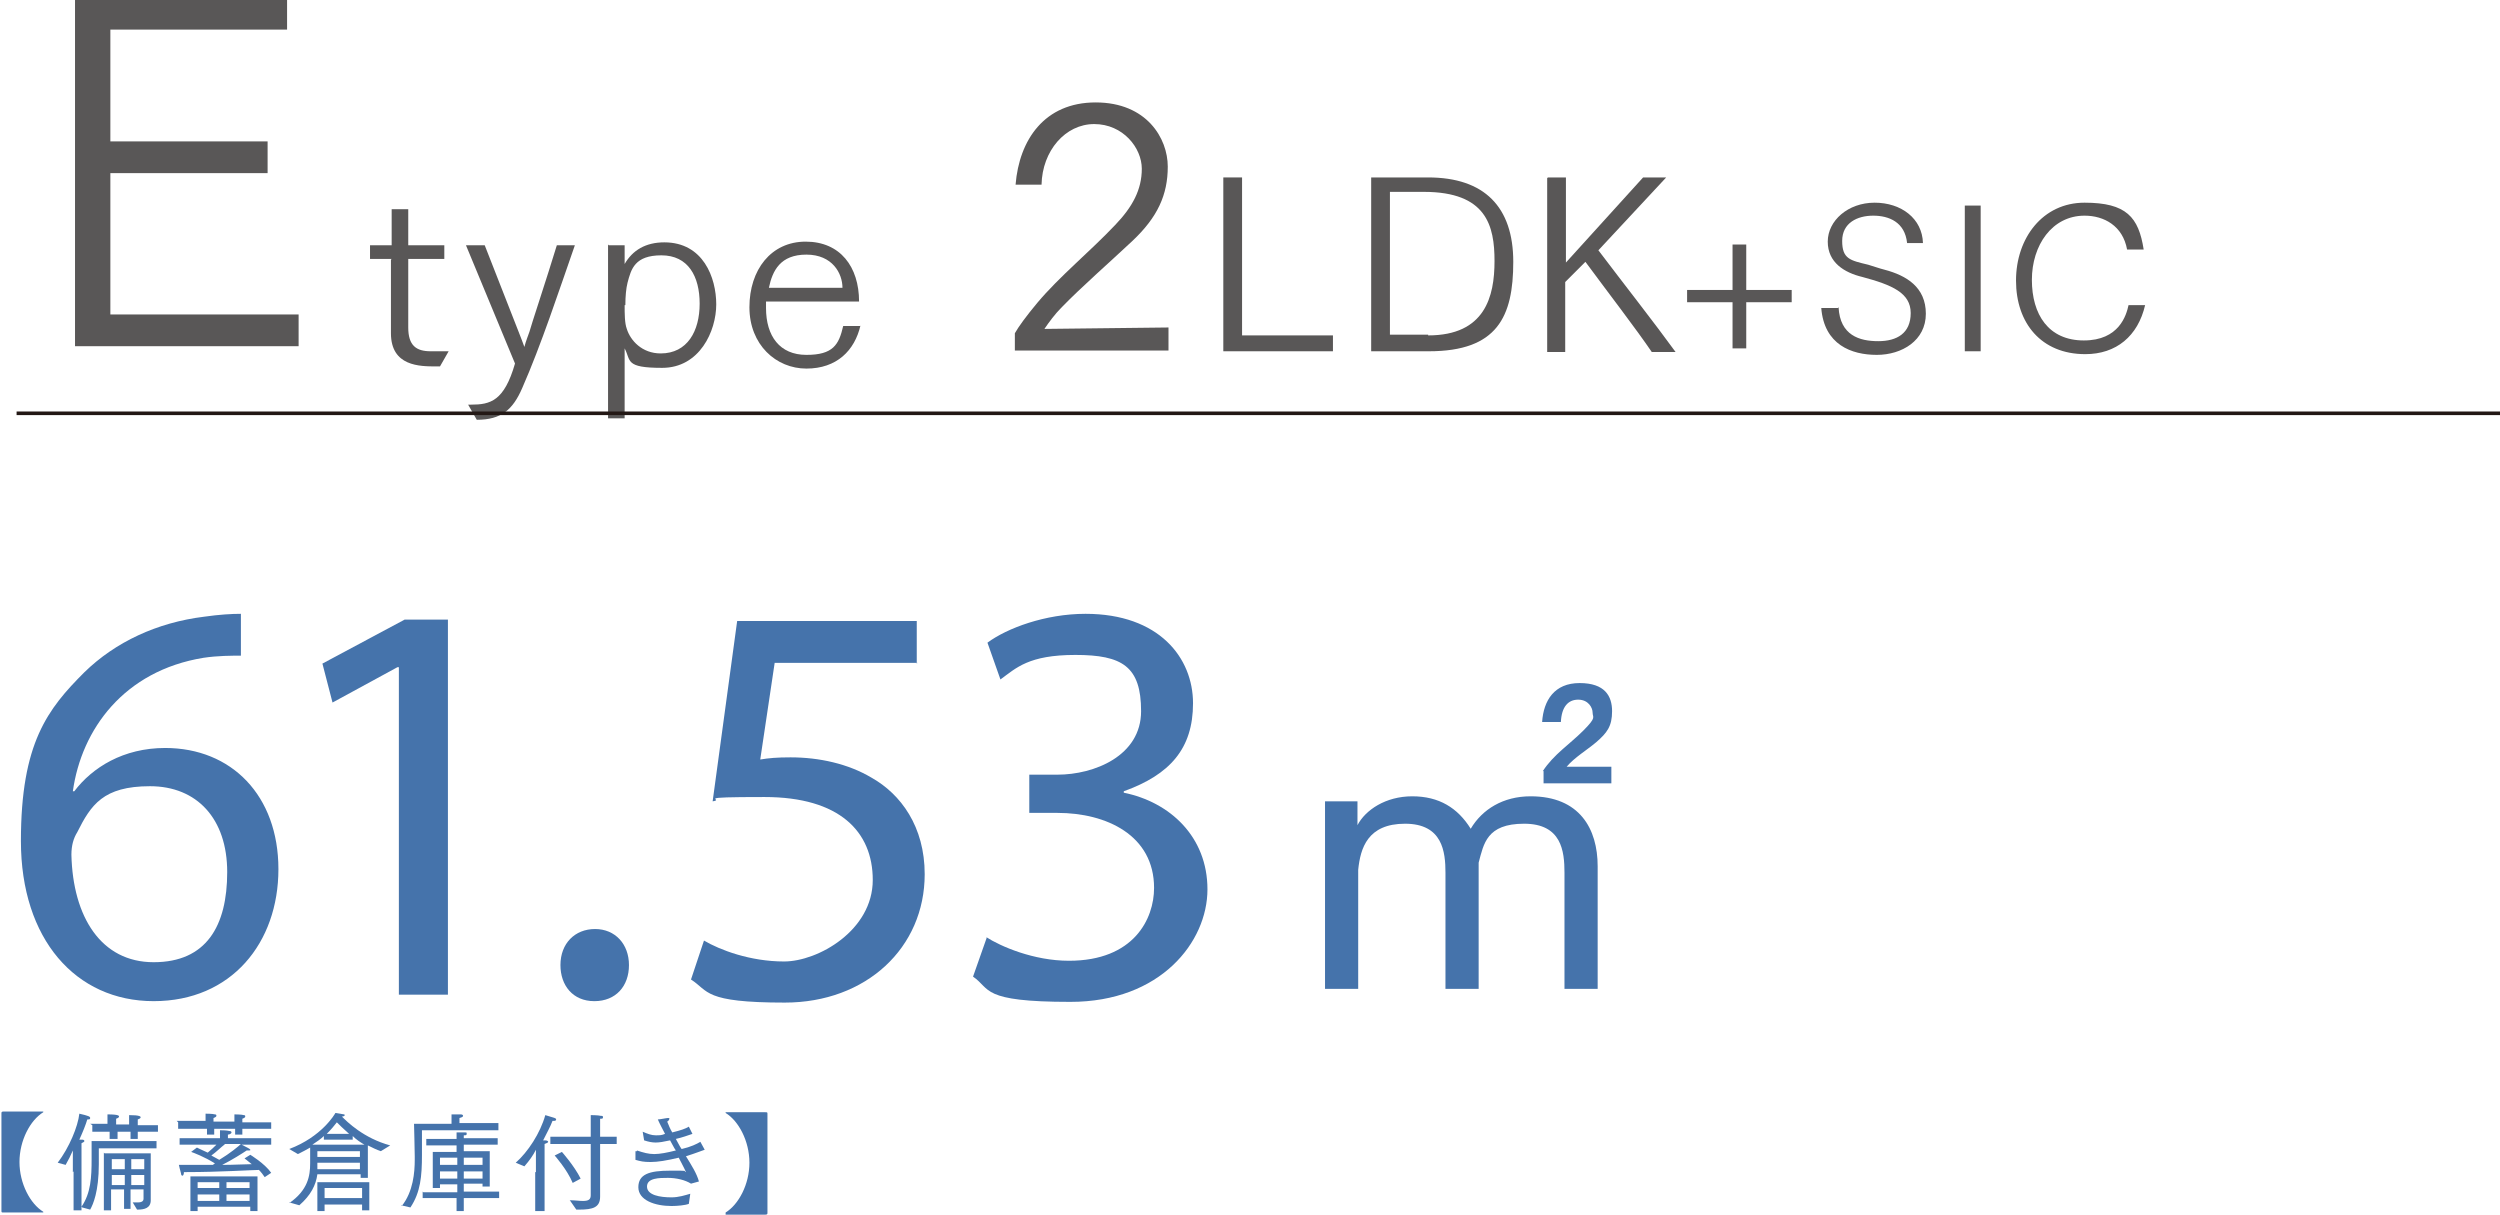
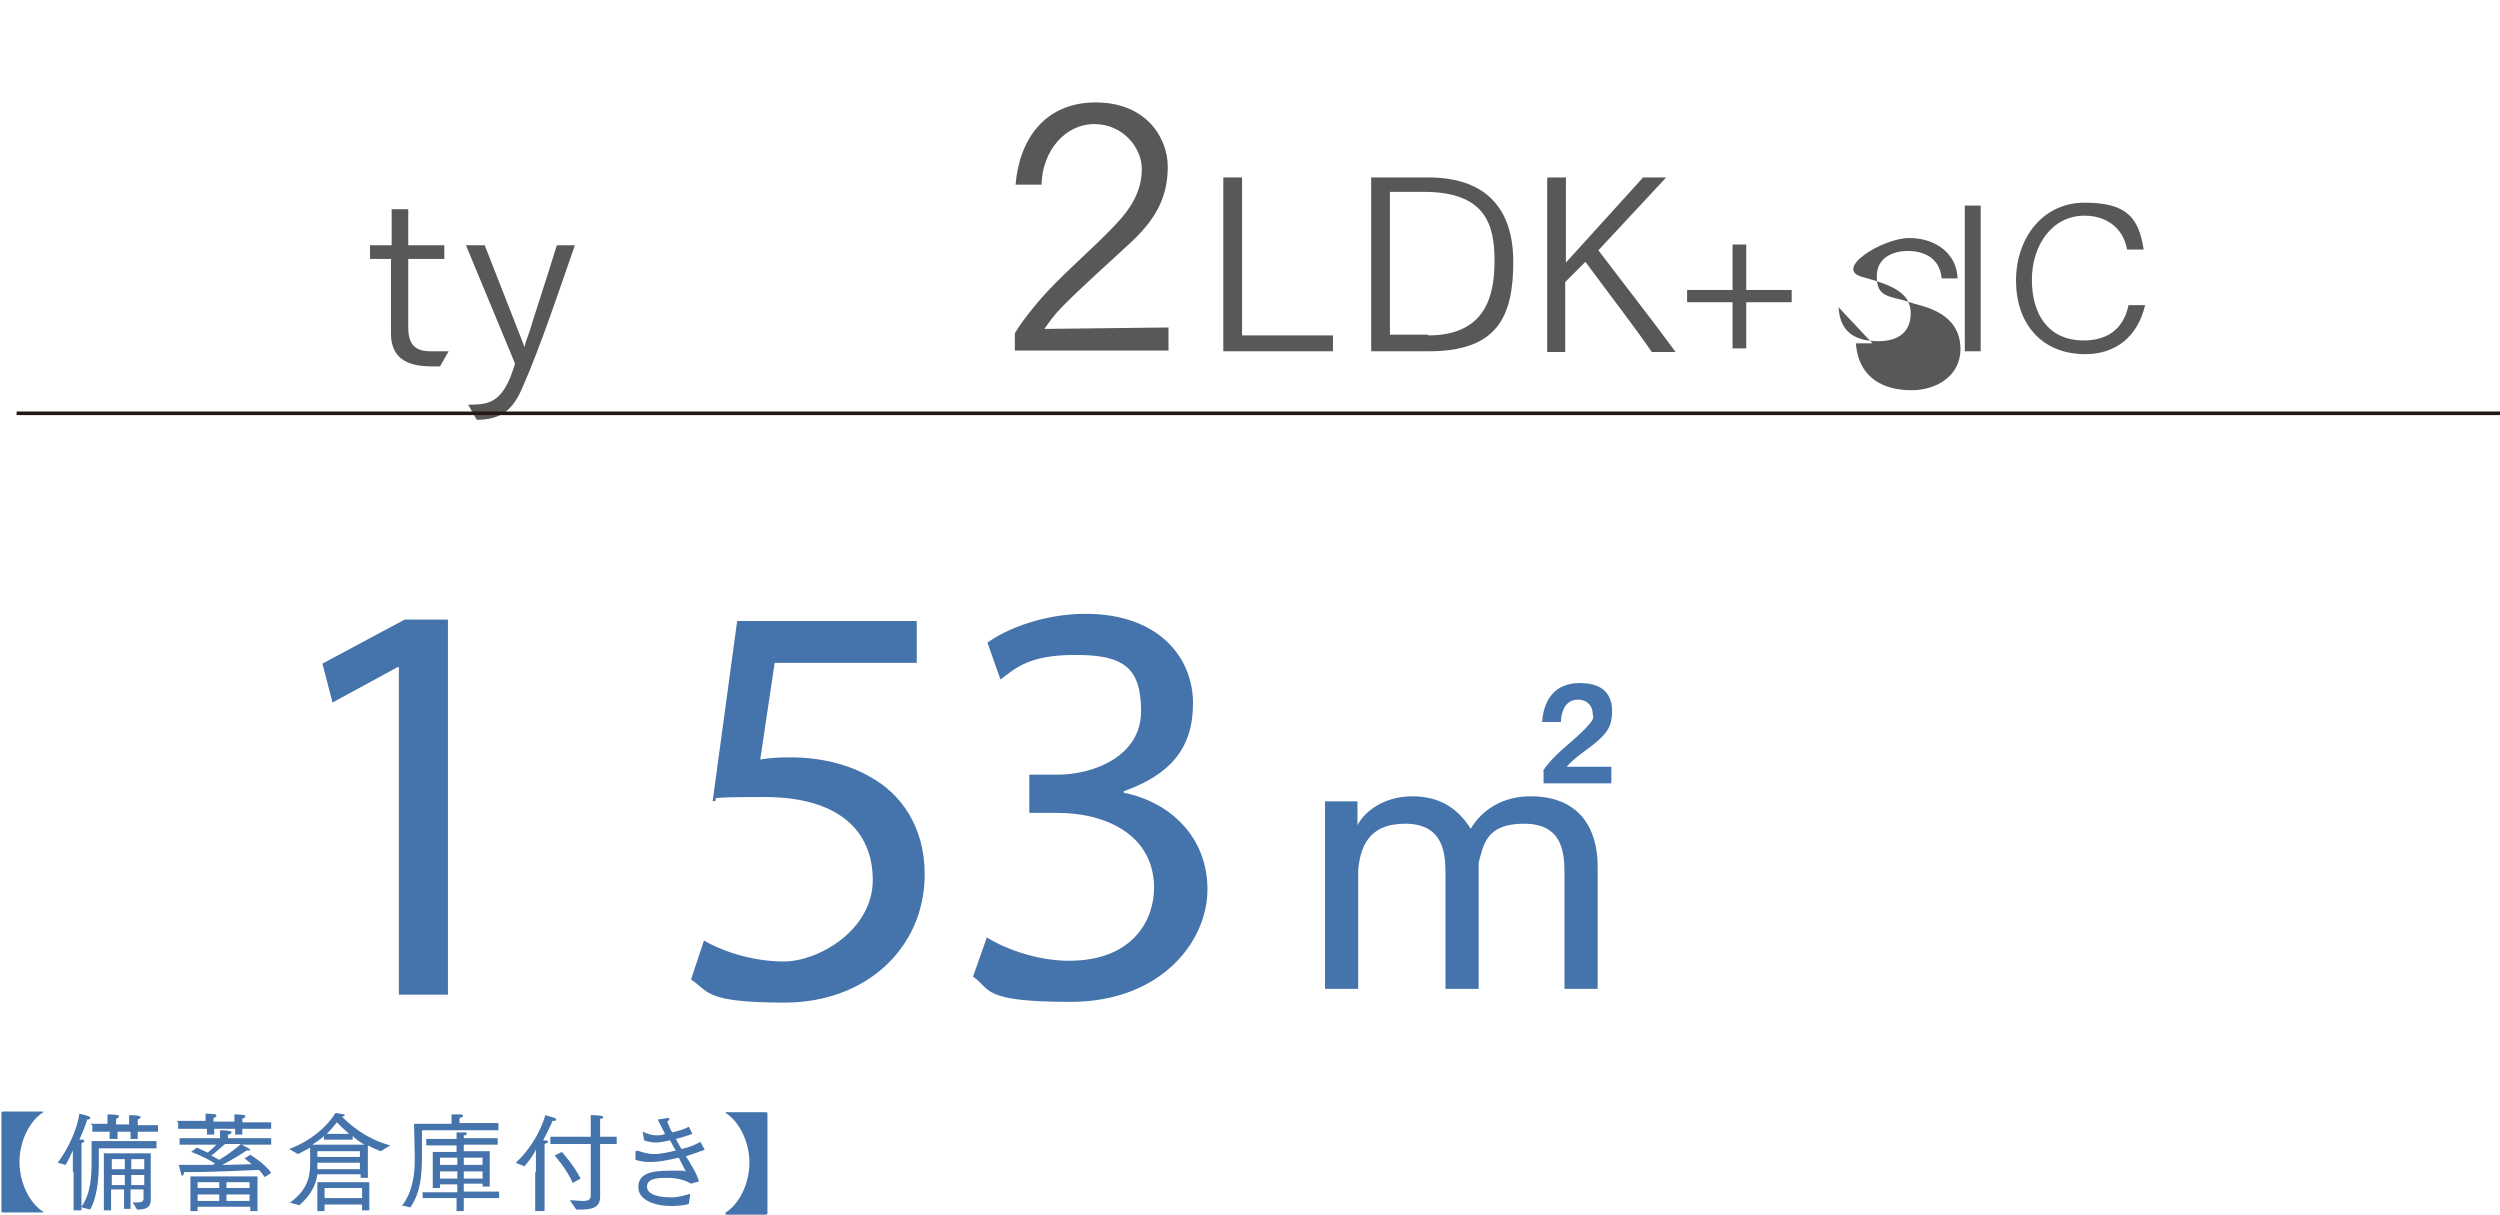
<svg xmlns="http://www.w3.org/2000/svg" id="_レイヤー_2" version="1.1" viewBox="0 0 346.6 168.5">
  <defs>
    <style>
      .st0 {
        fill: #4573ab;
      }

      .st1 {
        fill: none;
        stroke: #231815;
        stroke-miterlimit: 10;
        stroke-width: .5px;
      }

      .st2 {
        fill: #595757;
      }
    </style>
  </defs>
  <g>
    <path class="st0" d="M.2,154.4c0-.2,0-.3.3-.3h5.5c0,0,0,0,0,.1s0,0,0,0c-1.8,1.1-3.3,3.9-3.3,6.9s1.5,5.8,3.3,6.9c0,0,0,0,0,0,0,0,0,.1,0,.1H.5c-.3,0-.3,0-.3-.3v-13.6Z" />
    <path class="st0" d="M10.1,162.5v-3c-.3.7-.6,1.3-1,2l-1.1-.3c1.6-2.1,2.8-5,3-6.8,1.3.3,1.5.4,1.5.6s-.1.2-.4.2h0c-.2.7-.6,1.7-1.1,2.8.2,0,.3,0,.4,0,.2,0,.3.1.3.2s-.2.2-.4.3c0,.4,0,.9,0,.9v8.4h-1.1v-5.4ZM11.3,167.3c1.3-1.9,1.4-4.1,1.4-6.6s0-1.8,0-2.5h9v1h-8v2.2c0,3.8-.8,5.6-1.2,6.3l-1.1-.3ZM12.5,155.8h2.4v-.4s0-.6,0-.9c1.6,0,1.6.2,1.6.3,0,.1-.1.2-.4.3,0,.2,0,.5,0,.5v.3h1.8v-.4s0-.6,0-.9c1.5,0,1.6.2,1.6.3,0,.1-.1.2-.4.3,0,.2,0,.5,0,.5v.3h2.8v.9h-2.8v1h-1v-1h-1.8v1h-1.1v-1h-2.4v-.9ZM14.5,159.9h6.4v6.5s0,0,0,0c0,1.1-.9,1.3-1.8,1.3h-.1l-.6-1c.2,0,.5,0,.8,0s.7-.1.7-.5v-1.3h-1.8v2.7h-.9v-2.7h-1.8v2.9h-1v-8ZM17.3,162.1v-1.4h-1.8v1.4h1.8ZM17.3,164.3v-1.4h-1.8v1.4h1.8ZM20,162.1v-1.4h-1.8v1.4h1.8ZM20,164.3v-1.4h-1.8v1.4h1.8Z" />
    <path class="st0" d="M24.5,155.4h4s0-.7,0-1c0,0,1,0,1.3.1.2,0,.2.1.2.2s-.1.2-.4.3v.5s0,0,0,0h2.9s0-.7,0-1c0,0,1,0,1.3.1.2,0,.2.1.2.2s-.1.2-.4.3c0,.2,0,.5,0,.5h0s4,0,4,0v.9h-4v.8h-1v-.8h-2.9v.8h-1v-.8h-4v-.9ZM24.6,157.8h5.9c0,0,0-.8,0-1.1.2,0,.9,0,1.3.1.2,0,.3.1.3.2,0,.1-.2.3-.5.3,0,.2,0,.5,0,.5h0c0,0,6,0,6,0v.9h-4.1c.8.4,1.2.6,1.2.7s0,.1-.2.1-.2,0-.3,0c-.6.4-2,1.3-3.4,2,1.7,0,3.2-.1,4.1-.1-.6-.5-1-.8-1-.8l.8-.5s2,1.2,2.9,2.5l-.9.6c-.2-.3-.5-.7-.8-1-.9,0-5.5.3-10,.3h-.4c0,.3-.1.5-.2.5s-.2-.1-.2-.3c-.1-.3-.3-1.2-.3-1.2,1.3,0,2.6,0,3.9,0h.8l.3-.2c-1.4-.9-3-1.5-3.3-1.6l.8-.6s.6.3,1.5.7c.5-.4.9-.8,1.2-1.1h-5.1v-.9ZM26.4,163.1h9.3v4.8h-1v-.6h-7.3v.6h-1v-4.8ZM30.4,164.7v-.8h-3v.8h3ZM30.4,166.5v-.9h-3v.9h3ZM31.1,158.7c-.4.3-1.1,1-1.8,1.5.4.2.7.4,1.1.6,1.5-.9,2.7-1.9,3-2.2h-2.2ZM34.6,164.7v-.8h-3.2v.8h3.2ZM34.6,166.5v-.9h-3.2v.9h3.2Z" />
    <path class="st0" d="M40.1,166.8c2.6-1.8,2.9-3.8,2.9-5.5,0-1,0-1.8,0-2.2-.5.3-1.1.6-1.7.9l-1.2-.7c4.5-1.7,6.3-4.8,6.4-5,1.3.2,1.3.2,1.3.3s-.2.2-.4.2h0c.7.7,3,3,6.7,4l-1.3.8c-.6-.2-1.2-.5-1.8-.8v4.5h-1v-.5h-6c-.2,1.5-.9,2.9-2.5,4.3l-1.4-.4ZM50.7,158.8c-.7-.4-1.3-.8-1.8-1.3v.5h-4v-.5c-.4.4-1,.8-1.6,1.2h7.4ZM44,163.9h7.2v3.9h-1v-.8h-5.2v.9h-1v-4ZM49.9,162.1v-.9h-5.9c0,.4,0,.6,0,.9h5.9ZM49.9,160.4v-.8h-5.9v.8h5.9ZM50.2,166.1v-1.4h-5.2v1.4s5.2,0,5.2,0ZM48.4,157.2c-.8-.7-1.4-1.3-1.7-1.6-.3.4-.8,1-1.4,1.6h3.1Z" />
    <path class="st0" d="M55.7,167.2c1.6-2,1.8-4.7,1.8-6.4v-.5c0-.7-.1-4.5-.1-4.5h5.2v-.2s0-.8,0-1.1c0,0,.8,0,1.3,0,.2,0,.3.1.3.2s-.1.2-.5.3c0,.2,0,.5,0,.5v.2h5.4v1h-10.6s0,2.5,0,3.4c0,3-.2,5.2-1.6,7.3l-1.3-.3ZM58.7,165.3h4.7v-1.1h-2.4v.5h-1v-5h3.3v-.9h-4.2v-.9h4.2s0-.7,0-.9c0,0,1,0,1.2,0,.2,0,.2,0,.2.2s-.1.2-.4.2c0,.1,0,.4,0,.4h0s4.7,0,4.7,0v.9h-4.7v.9h3.6v4.9h-1v-.4h-2.6v1.1h4.9v.9h-4.9v1.8h-1v-1.8h-4.7v-.9ZM63.4,161.5v-1h-2.4v1h2.4ZM63.4,163.4v-1h-2.4v1h2.4ZM66.9,161.5v-1h-2.6v1h2.6ZM66.9,163.4v-1h-2.6v1h2.6Z" />
    <path class="st0" d="M74.3,162.5v-3.1c-.4.8-.9,1.5-1.6,2.3l-1.2-.5c1.7-1.5,3.4-4.1,4.1-6.6,1.3.4,1.5.4,1.5.6s-.2.2-.4.2,0,0-.1,0c-.3.8-.8,1.7-1.3,2.7.2,0,.3,0,.3,0,.2,0,.4.1.4.2s-.2.2-.5.3c0,.2,0,.7,0,.7v8.6h-1.3v-5.4ZM78.9,166.4c.8,0,1.4.1,1.9.1.8,0,1.1-.2,1.1-.8v-7.1h-5.6v-1h5.6v-1.8s0-.9,0-1.2c0,0,1,0,1.4.1.2,0,.3,0,.3.2s-.1.2-.4.2c0,.2,0,.7,0,.7v1.8h2.3v1h-2.3v5.9c0,.7,0,1.3,0,1.4,0,1.5-1,1.8-2.9,1.8h-.4l-.9-1.3ZM77.9,159.7s1.7,1.9,2.6,3.7l-1.1.6c-.8-1.9-2.5-3.8-2.5-3.8l1-.5Z" />
    <path class="st0" d="M88.3,159.6h0c0,0,0-.1,0-.1s0,0,0,0c.9.3,1.6.5,2.4.5s1.8-.2,3-.5c-.3-.4-.5-.9-.8-1.4-.9.2-1.5.3-2,.3s-1-.1-1.6-.3l-.2-1.2h0s0,0,0,0,0,0,0,0c.7.3,1.2.5,1.8.5s.8,0,1.3-.2c-.3-.6-.7-1.3-1-2,.3,0,1.2-.2,1.4-.2s.2,0,.2.1-.1.3-.3.4c.2.5.4,1,.7,1.5,1.2-.3,1.8-.5,2.3-.8l.5,1c-.6.2-1.4.5-2.3.7.3.5.5,1,.8,1.4,1.3-.3,2.1-.7,2.6-1l.6,1.1c-.6.2-1.3.5-2.6.9.8,1.3,1.5,2.4,1.8,3.5l-1.1.3c-.8-.5-2-.8-3.2-.8s-2.9,0-2.9,1.2,1.8,1.5,3.4,1.5h0c1,0,1.9-.3,2.6-.5l-.2,1.4c-.5.2-1.6.3-2.4.3-2.3,0-4.6-.8-4.6-2.6s1.5-2.3,4.4-2.3,1.7,0,2.2.2c-.2-.5-.6-1.2-1-2-1.7.4-2.9.6-3.9.6s-1.4-.1-2.1-.3v-1.2Z" />
    <path class="st0" d="M100.6,168.2c0,0,0,0,0-.1s0,0,0,0c1.8-1.1,3.3-3.9,3.3-6.9s-1.5-5.8-3.3-6.9c0,0,0,0,0,0,0,0,0-.1,0-.1h5.5c.3,0,.3,0,.3.3v13.6c0,.2,0,.3-.3.3h-5.5Z" />
  </g>
  <g>
    <g>
-       <path class="st0" d="M33.5,90.9c-1.4,0-3.3,0-5.3.3-11,1.8-16.9,9.9-18.1,18.5h.2c2.5-3.3,6.8-6,12.6-6,9.2,0,15.7,6.6,15.7,16.8s-6.5,18.3-17.3,18.3-18.4-8.6-18.4-22.2,3.7-18.3,8.8-23.4c4.3-4.2,10.1-6.9,16.6-7.7,2.1-.3,3.8-.4,5.1-.4v5.8ZM31.5,120.9c0-7.4-4.2-11.9-10.7-11.9s-8.2,2.6-10.1,6.4c-.5.8-.8,1.8-.8,3.1.2,8.6,4.1,14.9,11.4,14.9s10.2-5,10.2-12.5Z" />
      <path class="st0" d="M55.3,92.5h-.2l-9,4.9-1.4-5.4,11.4-6.1h6v52h-6.8v-45.4Z" />
-       <path class="st0" d="M77.7,133.8c0-3,2-5,4.8-5s4.7,2.1,4.7,5-1.8,5-4.8,5-4.7-2.2-4.7-5Z" />
      <path class="st0" d="M127.2,91.9h-19.8l-2,13.4c1.2-.2,2.3-.3,4.2-.3,4,0,8,.9,11.2,2.8,4.1,2.3,7.4,6.8,7.4,13.4,0,10.2-8.1,17.8-19.4,17.8s-10.5-1.6-13-3.2l1.8-5.4c2.2,1.3,6.4,2.9,11.1,2.9s12.3-4.3,12.3-11.3c0-6.7-4.6-11.5-15-11.5s-5.3.3-7.2.6l3.4-25h24.9v5.9Z" />
      <path class="st0" d="M136.7,129.9c2,1.3,6.6,3.3,11.5,3.3,9,0,11.8-5.8,11.8-10.1,0-7.3-6.6-10.4-13.4-10.4h-3.9v-5.3h3.9c5.1,0,11.6-2.6,11.6-8.8s-2.6-7.8-9.1-7.8-8.2,1.8-10.4,3.4l-1.8-5.1c2.7-2,8-4,13.6-4,10.2,0,14.9,6.1,14.9,12.4s-3.2,9.9-9.6,12.2v.2c6.4,1.3,11.6,6.1,11.6,13.4s-6.5,15.6-19,15.6-11-1.8-13.5-3.5l1.9-5.4Z" />
    </g>
    <path class="st0" d="M183.6,111.1h4.6c0,.9,0,2,0,3.3,1.1-2.1,3.9-4,7.6-4s6.3,1.6,8.1,4.5c1.6-2.7,4.5-4.5,8.3-4.5,6.8,0,9.3,4.5,9.3,9.7v17h-4.6v-16.1c0-3-.4-6.8-5.6-6.8s-5.6,2.8-6.3,5.4v17.5h-4.6v-16.1c0-2.9-.4-6.8-5.6-6.8s-6.2,3.4-6.5,6.4v16.5h-4.6v-26ZM213.9,106.9c1.5-2.3,3.7-3.7,5.6-5.6s1.3-1.8,1.3-2.5-.6-1.8-2-1.8-2.3,1-2.4,3.1h-2.6c.2-3,1.7-5.4,5.2-5.4s4.5,1.8,4.5,3.9-.7,3-2.2,4.3c-1.3,1.1-3,2.1-4.1,3.4h6.2c0-.1,0,2.3,0,2.3h-9.4v-1.7Z" />
  </g>
-   <path class="st2" d="M10.4-.2h29.4v4.3H15.3v15.5h21.8v4.4H15.3v19.6h26.1v4.4H10.4V-.2Z" />
  <g>
    <path class="st2" d="M54.3,35.9h-3v-1.9h3v-5h2.3v5h5v1.9h-5v9.5c0,2.5,1.1,3.3,3.1,3.3h.4c.5,0,1.8,0,2.1,0l-1.2,2.1h-.5c-2.3,0-6.3,0-6.3-4.6v-10.2Z" />
    <path class="st2" d="M64.8,56.1h.5c2.7,0,4.6-.5,6.1-5.7l-6.8-16.4h2.6l4.7,12c.3.8.6,1.5.8,2.1.2-.8.6-1.8.7-2.1.2-.8,2.4-7.4,3.8-12h2.5c-2.2,6.3-4.7,13.9-7.3,19.8-1.3,3-2.9,4.4-6.3,4.4l-1.2-2.1Z" />
-     <path class="st2" d="M84.4,34h2.2v2.6c1.1-1.9,2.9-3,5.5-3,5.4,0,7.2,4.9,7.2,8.6s-2.3,8.8-7.5,8.8-4.3-1-5.2-2.7v9.7h-2.3v-24.1ZM86.6,42.3c0,1.2,0,2.5.3,3.3.5,1.6,2.1,3.4,4.7,3.4,3.7,0,5.4-3.1,5.4-6.9s-1.6-6.7-5.3-6.7-4.2,1.9-4.7,3.8c-.2.8-.3,1.9-.3,3.1Z" />
-     <path class="st2" d="M119.3,45.1c-.8,3.5-3.3,6-7.5,6s-7.9-3.3-7.9-8.5,3-9.1,7.8-9.1,7.4,3.5,7.4,8.3h0c0,0-12.9,0-12.9,0,0,.3,0,.6,0,.9,0,3.9,1.9,6.5,5.6,6.5s4.5-1.4,5.1-4h2.4ZM116.8,39.9c0-2-1.4-4.6-5-4.6s-4.7,2.2-5.2,4.6h10.2Z" />
  </g>
  <g>
    <path class="st2" d="M140.7,46.2c.5-.9,1.6-2.4,3.1-4.2,3.1-3.7,7.3-7.1,10.8-10.8,2.4-2.5,3.7-4.9,3.7-7.8s-2.6-6.2-6.6-6.2-7.2,3.7-7.3,8.4h-3.6c.5-6.2,4-11.4,11.1-11.4s10,5,10,8.9-1.4,7-4.9,10.3c-3.3,3.1-7.1,6.4-9.9,9.3-.8.8-1.7,2-2.3,2.9l17.2-.2v3.2h-21.3v-2.5Z" />
    <path class="st2" d="M169.6,24.6h2.6v21.9h12.6v2.2h-15.2v-24.1Z" />
    <path class="st2" d="M190.1,24.6h7.9c7.8,0,11.8,4.1,11.8,11.7s-2.2,12.4-11.7,12.4h-8v-24.1ZM198,46.5c7.9,0,9.2-5.4,9.2-10.3s-1.1-9.6-9.8-9.6h-4.7v19.8h5.3Z" />
    <path class="st2" d="M214.6,24.6h2.5v11.8l10.7-11.8h3.2l-9.4,10.1c3.4,4.5,7.8,10.1,10.7,14.1h-3.3c-2.1-3.1-6.1-8.3-9.2-12.5l-2.8,2.8v9.7h-2.5v-24.1Z" />
    <path class="st2" d="M240.2,41.9h-6.3v-1.7h6.3v-6.3h1.9v6.3h6.3v1.7h-6.3v6.4h-1.9v-6.4Z" />
-     <path class="st2" d="M254.9,42.6c.2,3.9,2.9,4.7,5.5,4.7s4.5-1.1,4.5-3.9-2.6-3.9-6.7-5c-2.5-.6-4.8-2-4.8-4.9s2.8-5.4,6.5-5.4,6.6,2.2,6.7,5.6h-2.2c-.3-2.9-2.5-3.8-4.7-3.8s-4.3,1-4.3,3.5,1.1,2.7,3.6,3.3c.7.2,1.5.5,2.3.7,3,.8,5.7,2.4,5.7,6.1s-3.3,5.7-6.8,5.7-7.3-1.4-7.7-6.5h2.3Z" />
+     <path class="st2" d="M254.9,42.6c.2,3.9,2.9,4.7,5.5,4.7s4.5-1.1,4.5-3.9-2.6-3.9-6.7-5s2.8-5.4,6.5-5.4,6.6,2.2,6.7,5.6h-2.2c-.3-2.9-2.5-3.8-4.7-3.8s-4.3,1-4.3,3.5,1.1,2.7,3.6,3.3c.7.2,1.5.5,2.3.7,3,.8,5.7,2.4,5.7,6.1s-3.3,5.7-6.8,5.7-7.3-1.4-7.7-6.5h2.3Z" />
    <path class="st2" d="M272.4,28.5h2.2v20.2h-2.2v-20.2Z" />
    <path class="st2" d="M297.4,42.3c-1,4.3-4,6.8-8.3,6.8-6.1,0-9.6-4.3-9.6-10.2s3.7-10.8,9.5-10.8,7.5,2,8.2,6.5h-2.3c-.6-3.3-3.2-4.7-5.9-4.7-4.5,0-7.3,4.1-7.3,8.9s2.3,8.4,7.2,8.4,5.9-3.5,6.2-4.9h2.3Z" />
  </g>
  <line class="st1" x1="2.3" y1="57.3" x2="346.8" y2="57.3" />
</svg>